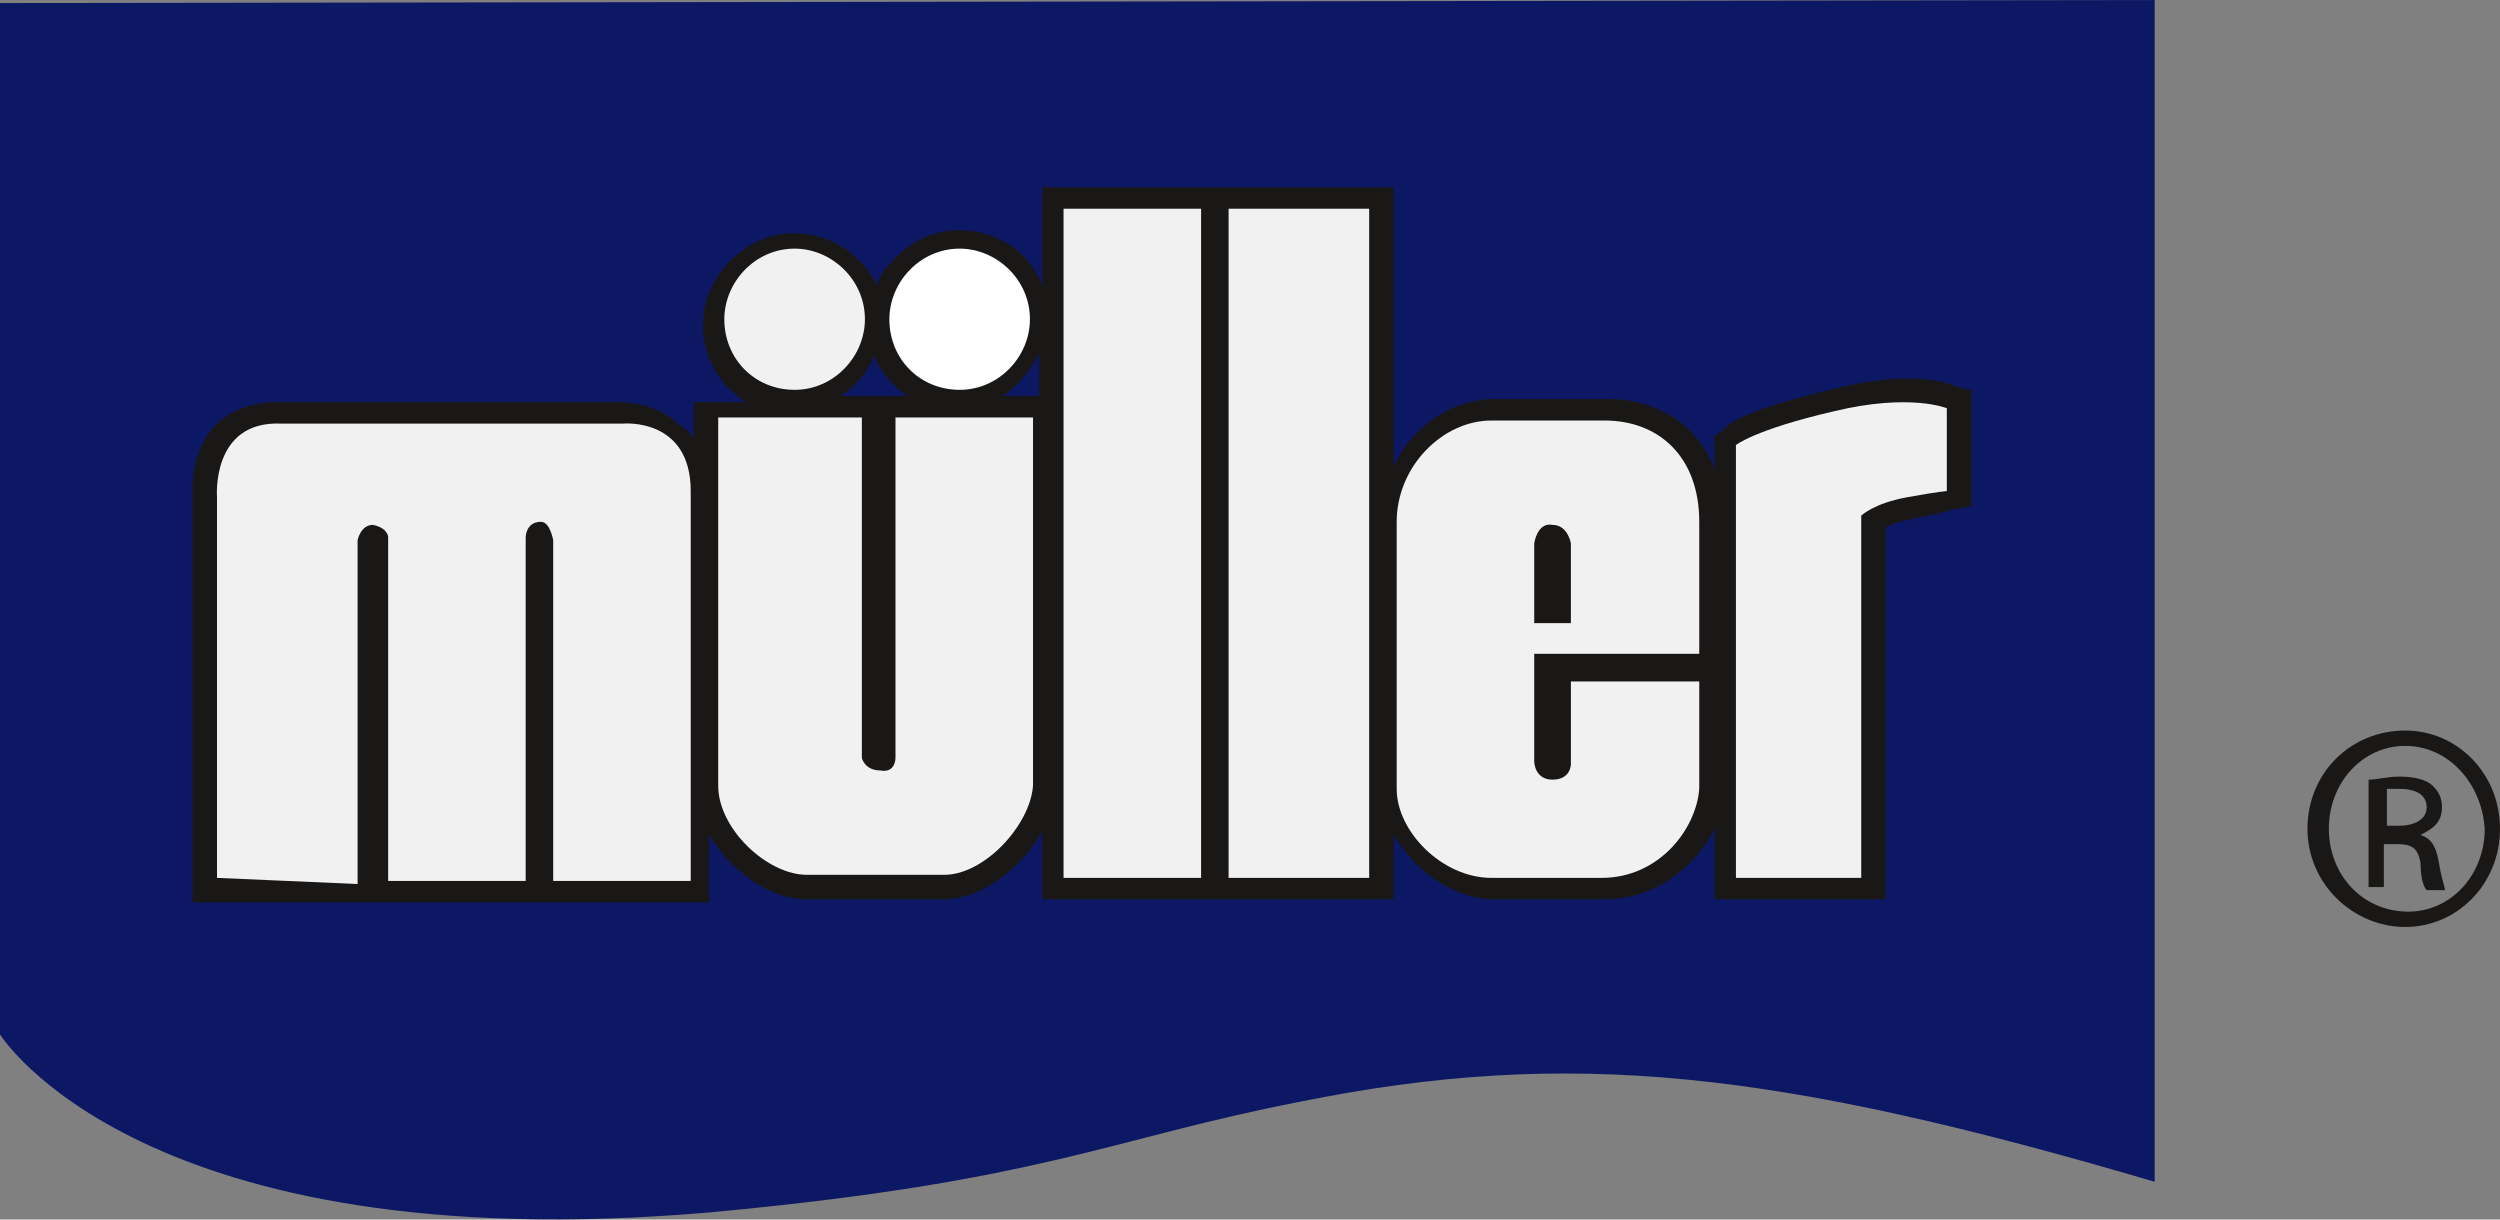
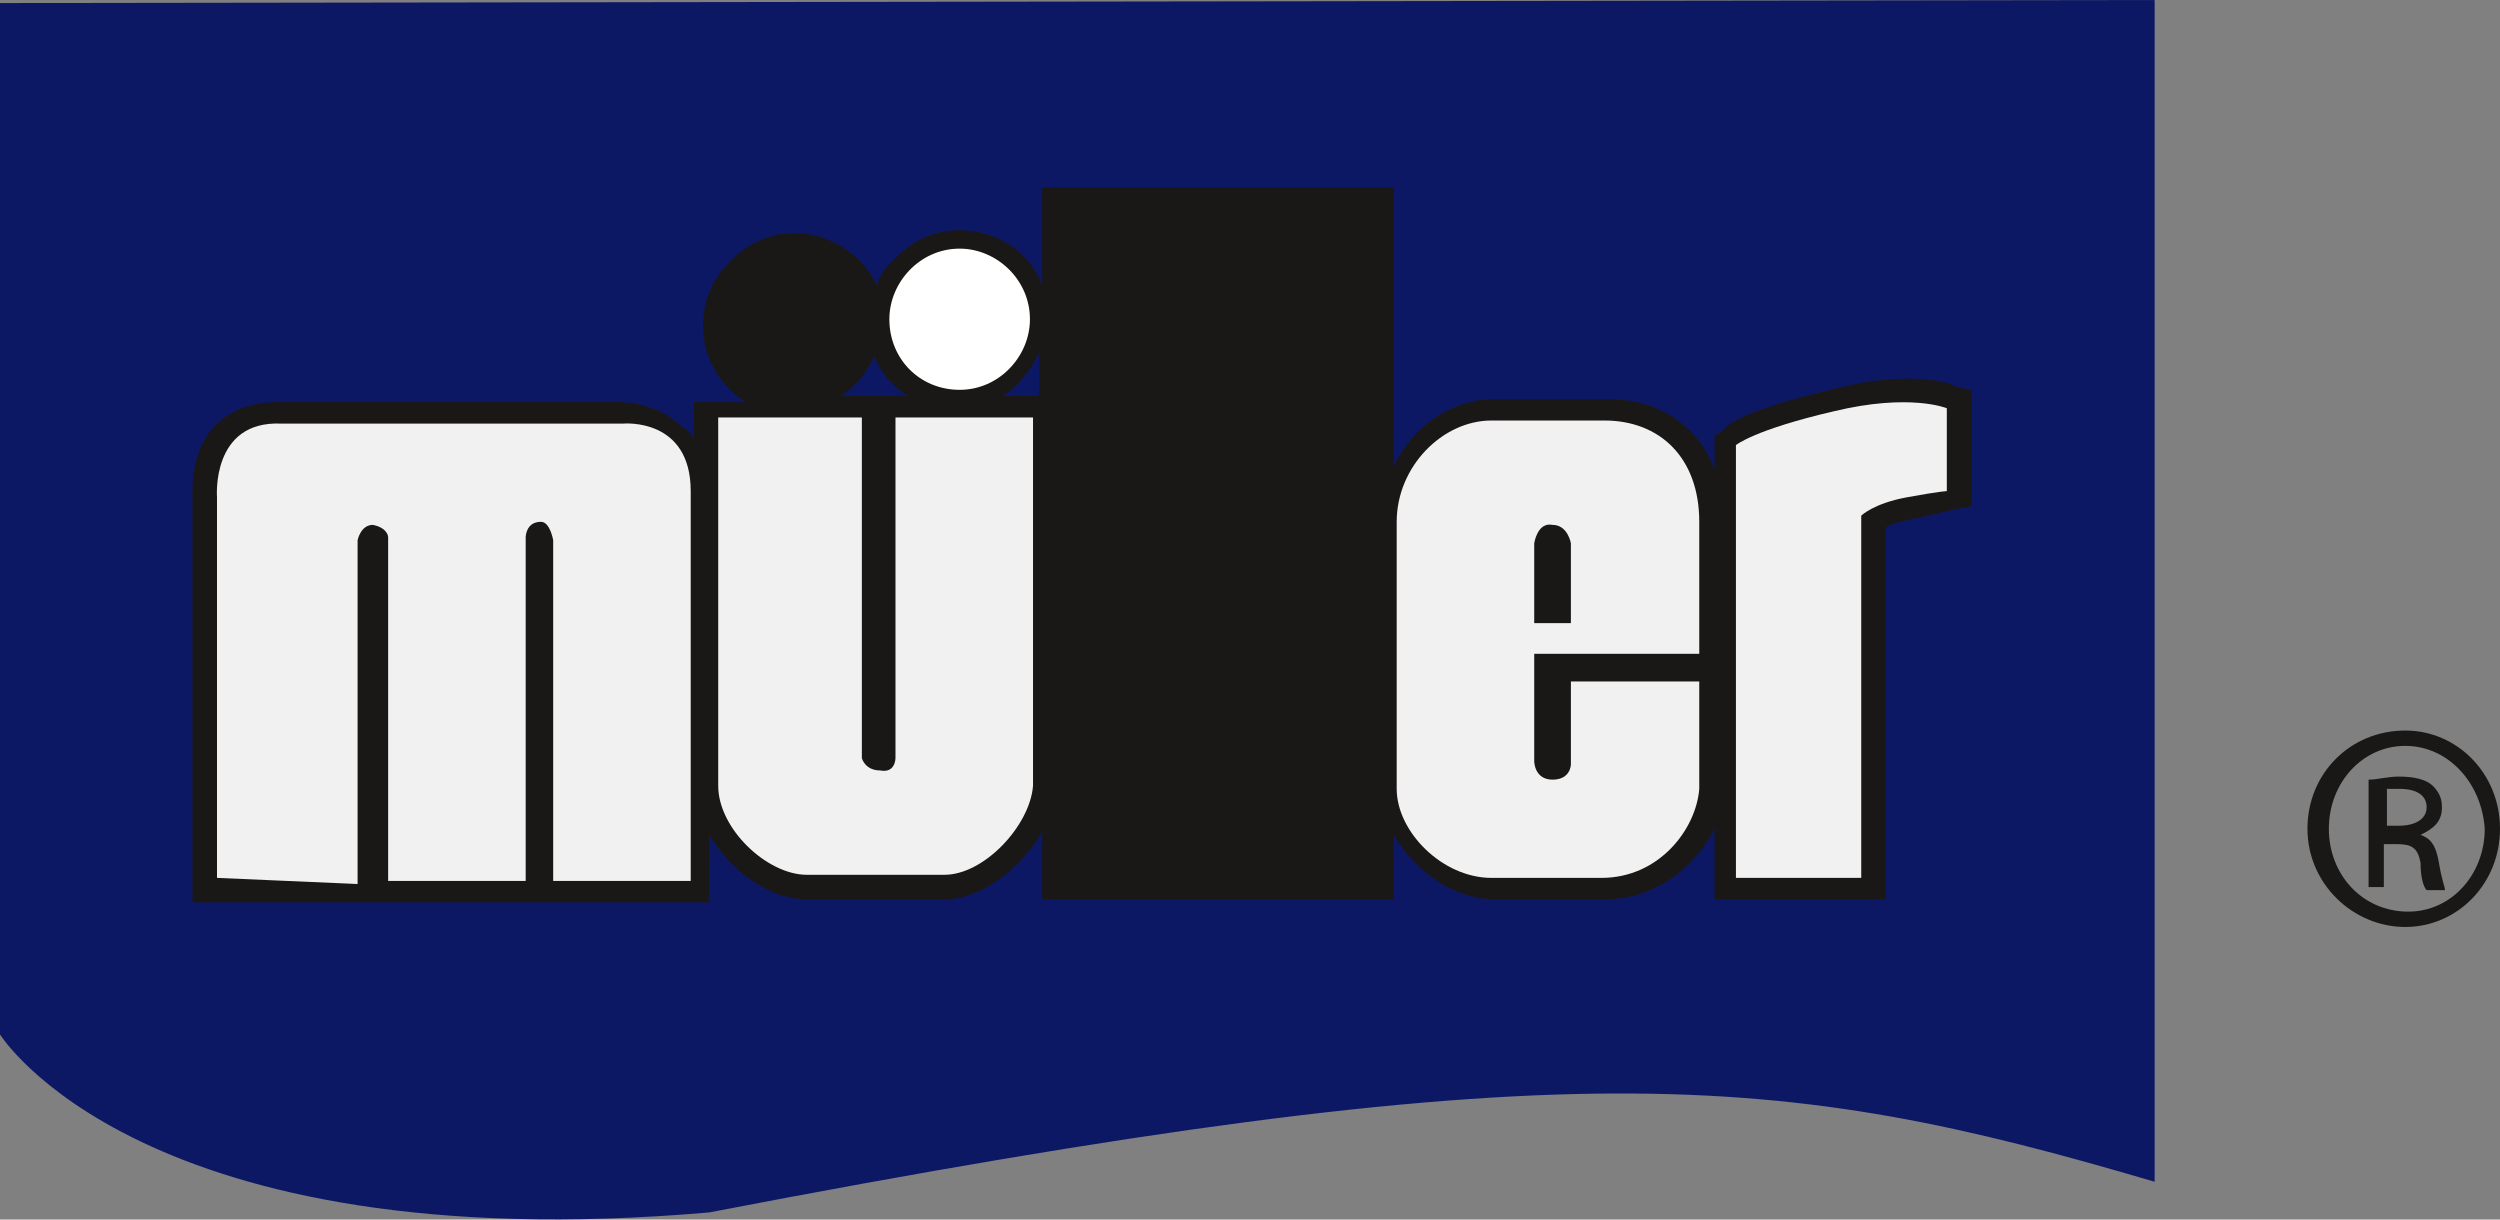
<svg xmlns="http://www.w3.org/2000/svg" width="164" height="80" viewBox="0 0 164 80" fill="none">
  <rect x="0" y="0" width="164" height="80" fill="#808080" stroke="none" />
  <path d="M157.785 47.923C161.193 47.923 164 50.742 164 54.367C164 57.991 161.193 60.81 157.785 60.81C154.376 60.81 151.369 57.991 151.369 54.367C151.369 50.742 154.176 47.923 157.785 47.923ZM157.785 48.93C154.978 48.93 152.773 51.346 152.773 54.367C152.773 57.387 154.978 59.803 157.985 59.803C160.792 59.803 162.998 57.387 162.998 54.367C162.797 51.346 160.592 48.93 157.785 48.93ZM156.582 58.193H155.379V51.145C155.98 51.145 156.582 50.944 157.384 50.944C158.386 50.944 159.188 51.145 159.589 51.548C159.99 51.95 160.191 52.353 160.191 52.957C160.191 53.964 159.589 54.367 158.787 54.77C159.389 54.971 159.79 55.374 159.99 56.582C160.191 57.79 160.391 58.193 160.391 58.394H159.188C158.988 58.193 158.787 57.589 158.787 56.582C158.587 55.575 158.186 55.374 157.183 55.374H156.381V58.193H156.582ZM156.582 54.166H157.384C158.386 54.166 159.188 53.763 159.188 52.957C159.188 52.353 158.787 51.749 157.384 51.749H156.582V54.166Z" fill="#1A1817" />
-   <path d="M0 0.201V67.858C0 67.858 9.223 82.759 46.514 79.537C68.367 77.523 72.778 74.704 85.208 72.288C103.051 68.663 116.685 70.274 141.345 77.523V0L0 0.201Z" fill="#0D1864" />
+   <path d="M0 0.201V67.858C0 67.858 9.223 82.759 46.514 79.537C103.051 68.663 116.685 70.274 141.345 77.523V0L0 0.201Z" fill="#0D1864" />
  <path d="M128.313 25.371C128.113 25.17 125.306 24.163 120.093 25.572C114.88 26.781 113.277 27.787 113.076 28.19L112.475 28.593V30.808C111.472 27.989 108.866 26.177 105.457 26.177H98.039C95.233 26.177 92.626 27.989 91.423 30.606V12.283H68.367V18.726C67.565 16.511 65.36 15.102 62.954 15.102C61.35 15.102 59.947 15.706 58.743 16.914C58.142 17.518 57.741 17.921 57.541 18.726C56.538 16.713 54.533 15.303 52.127 15.303C50.523 15.303 49.12 15.907 47.917 17.115C46.714 18.323 46.113 19.733 46.113 21.344C46.113 23.559 47.316 25.371 48.92 26.378H45.511V28.794C45.311 28.391 45.11 28.19 44.709 27.989C43.105 26.378 40.9 26.378 40.499 26.378H18.245C16.039 26.378 14.836 27.183 14.034 27.989C12.431 29.801 12.631 32.217 12.631 32.821V59.199H46.514V54.77C46.915 55.374 47.316 55.978 47.917 56.582C49.521 58.193 51.325 58.998 52.929 58.998H61.951C64.357 58.998 66.964 56.984 68.367 54.568V58.998H91.423V54.77C92.827 57.186 95.433 58.998 98.039 58.998H105.257C108.665 58.998 111.272 56.783 112.475 54.367V58.998H123.702V34.634C123.902 34.432 124.504 34.231 125.506 34.029C127.511 33.627 128.113 33.425 128.113 33.425L129.316 33.224V25.572L128.313 25.371ZM57.14 25.975H55.135C56.137 25.371 56.939 24.364 57.34 23.358C57.741 24.364 58.543 25.371 59.545 25.975H57.14ZM67.565 25.975H65.761C66.763 25.371 67.565 24.364 68.166 23.156V25.975H67.565Z" fill="#1A1817" />
  <path d="M14.235 57.589V32.62C14.235 32.62 13.834 27.586 18.446 27.788H40.9C40.9 27.788 45.311 27.385 45.311 32.217V57.79H36.289V35.439C36.289 35.439 36.089 34.231 35.487 34.231C34.485 34.231 34.485 35.238 34.485 35.238V57.79H25.463V35.238C25.463 35.238 25.463 34.634 24.46 34.432C23.658 34.432 23.458 35.439 23.458 35.439V57.991L14.235 57.589Z" fill="#F1F1F1" />
  <path d="M47.115 27.385V51.548C47.115 54.367 50.323 57.387 52.929 57.387H61.951C64.558 57.387 67.565 54.166 67.766 51.548V27.385H58.744V49.736C58.744 49.736 58.744 50.742 57.741 50.541C56.739 50.541 56.538 49.736 56.538 49.736V27.385H47.115Z" fill="#F1F1F1" />
-   <path d="M80.596 13.692H89.818V57.589H80.596V13.692Z" fill="#F1F1F1" />
  <path d="M111.471 42.89V34.231C111.471 30.003 108.865 27.586 105.256 27.586H97.838C94.63 27.586 91.623 30.607 91.623 34.231V51.749C91.623 54.569 94.63 57.589 97.838 57.589H105.056C108.865 57.589 111.271 54.367 111.471 51.749V44.702H103.051V50.139C103.051 50.139 103.051 51.145 101.848 51.145C100.645 51.145 100.645 49.937 100.645 49.937V42.89H111.471Z" fill="#F1F1F1" />
-   <path d="M47.516 20.941C47.516 18.525 49.52 16.31 52.127 16.31C54.533 16.31 56.738 18.324 56.738 20.941C56.738 23.358 54.733 25.573 52.127 25.573C49.52 25.573 47.516 23.559 47.516 20.941Z" fill="#F1F1F1" />
  <path d="M58.342 20.941C58.342 18.525 60.347 16.31 62.953 16.31C65.359 16.31 67.564 18.324 67.564 20.941C67.564 23.358 65.559 25.573 62.953 25.573C60.347 25.573 58.342 23.559 58.342 20.941Z" fill="white" />
  <path d="M113.877 57.589V29.197C113.877 29.197 115.08 28.191 120.293 26.982C125.305 25.774 127.711 26.781 127.711 26.781V32.218C127.711 32.218 127.31 32.218 125.104 32.62C122.899 33.023 122.097 33.828 122.097 33.828V57.589H113.877Z" fill="#F1F1F1" />
-   <path d="M69.769 13.692V57.589H78.791V13.692H69.769Z" fill="#F1F1F1" />
  <path d="M100.645 35.64V40.876H103.05V35.64C103.05 35.64 102.85 34.432 101.847 34.432C100.845 34.231 100.645 35.64 100.645 35.64Z" fill="#1A1817" />
</svg>